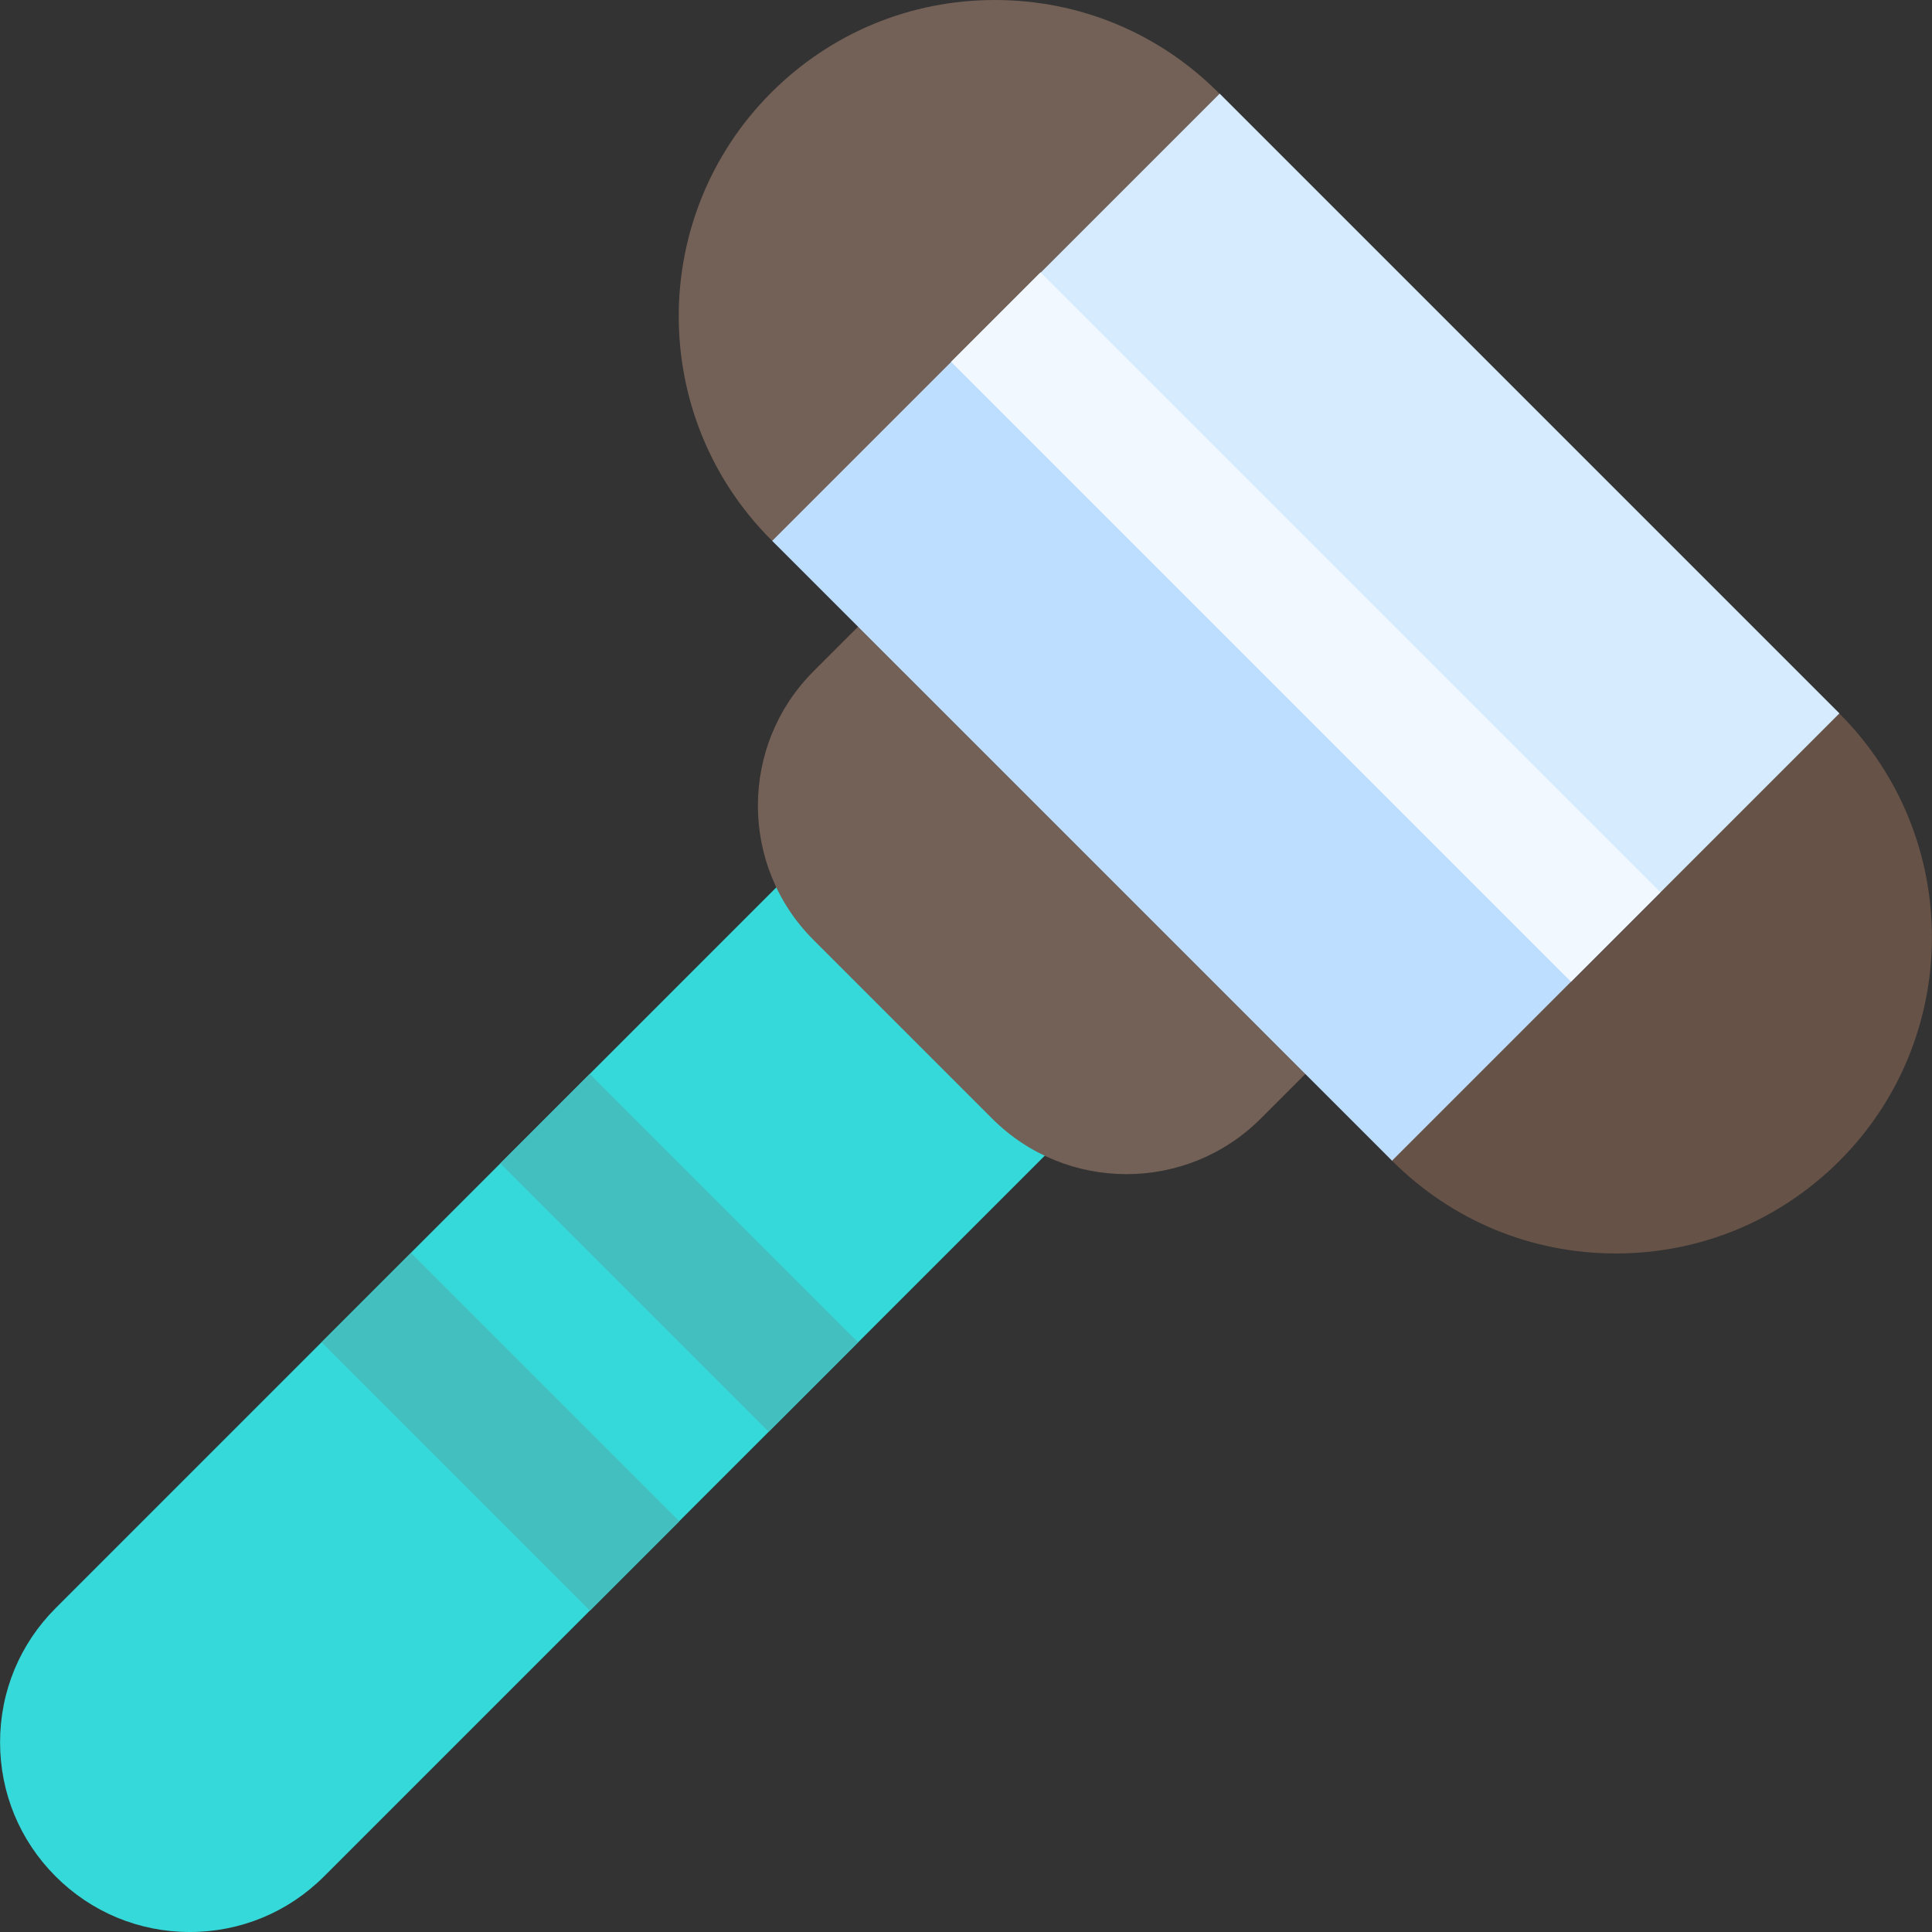
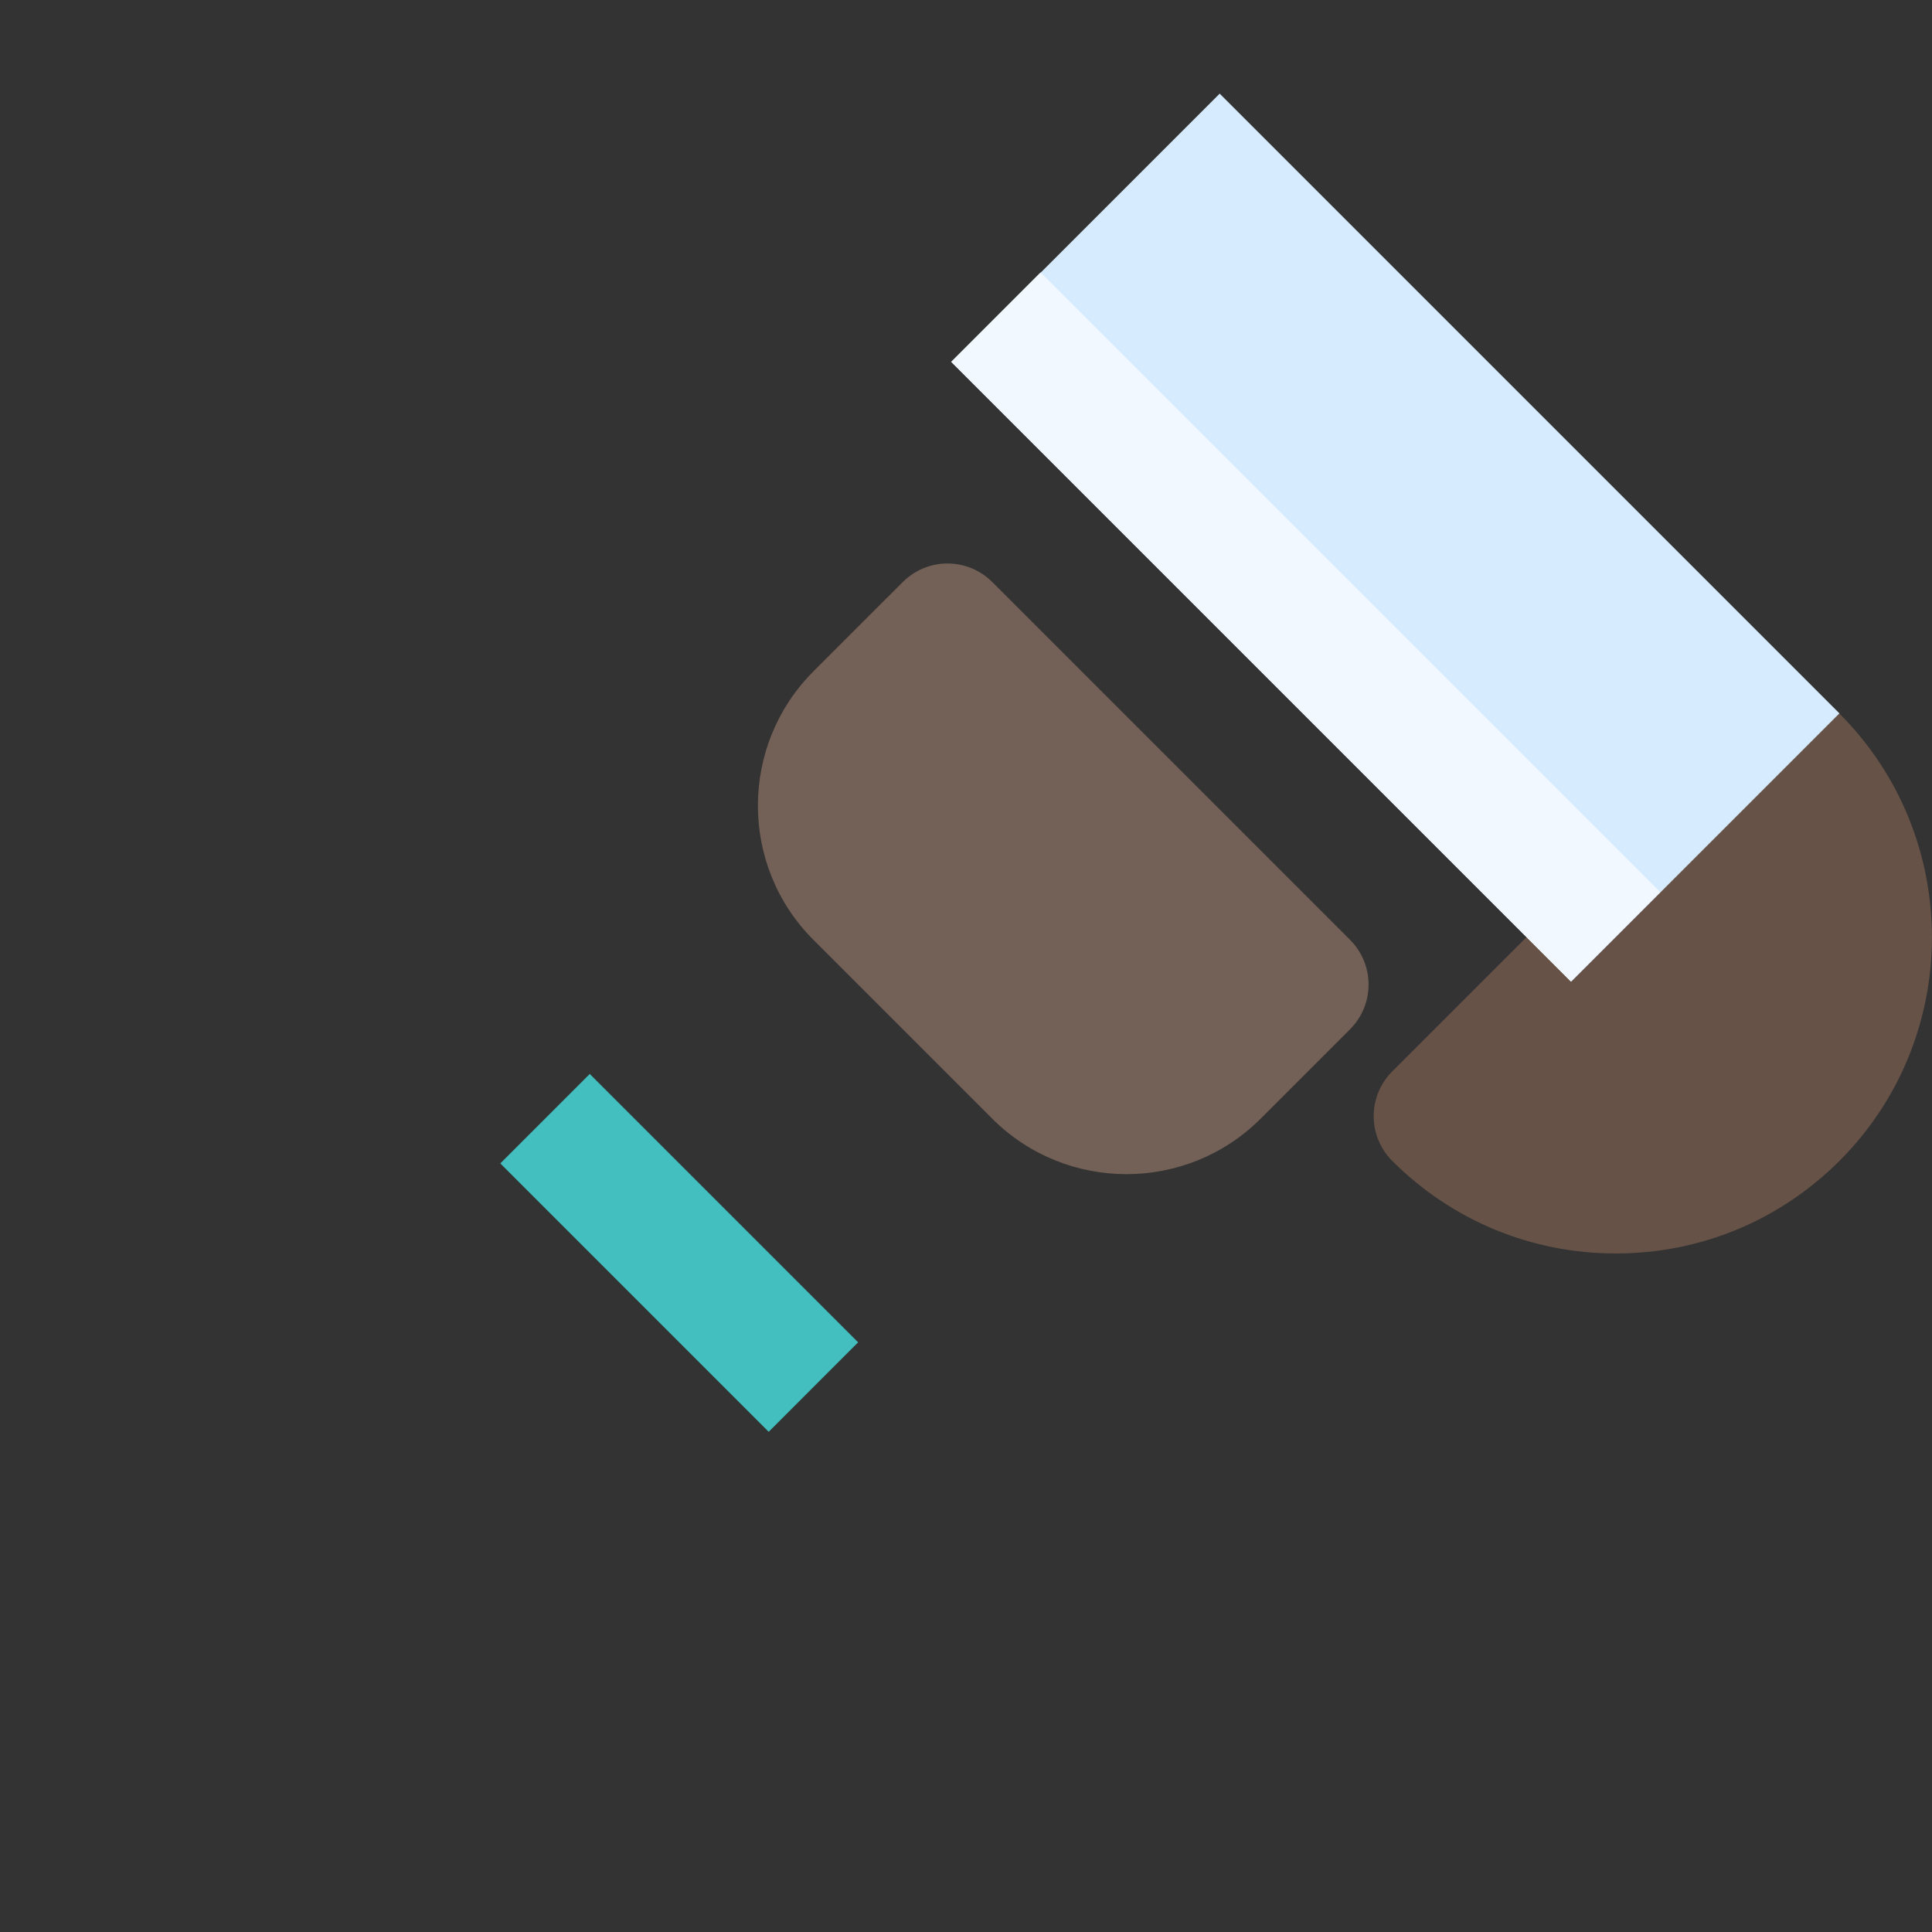
<svg xmlns="http://www.w3.org/2000/svg" version="1.1" id="Layer_1" viewBox="0 0 512 512" xml:space="preserve">
  <rect x="0" y="0" width="512" height="512" fill="#333333" stroke="none" />
-   <path style="fill:#36D9D9;" d="M286.67,272.761l-47.412-47.412c-3.151-3.14-7.408-4.905-11.856-4.905s-8.705,1.766-11.856,4.905  L14.758,426.16c-9.509,9.498-14.739,22.125-14.739,35.556c0,13.431,5.23,26.058,14.716,35.545C24.233,506.759,36.86,512,50.303,512  c13.431,0,26.058-5.229,35.567-14.728l200.8-200.8C293.207,289.925,293.207,279.309,286.67,272.761z" />
  <g>
    <path style="fill:#736056;" d="M298.519,311.163c-12.876,0-25.75-4.895-35.551-14.69l-47.418-47.418   c-19.598-19.598-19.601-51.498-0.006-71.111l23.706-23.705c6.545-6.546,17.158-6.546,23.704,0l94.824,94.824   c3.143,3.143,4.91,7.406,4.91,11.851c0,4.445-1.766,8.708-4.91,11.851l-23.7,23.7C324.273,306.265,311.394,311.163,298.519,311.163   z" />
-     <path style="fill:#736056;" d="M216.228,147.979c-4.445,0-8.708-1.767-11.851-4.91c-32.675-32.675-32.675-85.841,0-118.516   C220.209,8.72,241.256,0,263.64,0c22.397,0,43.446,8.721,59.27,24.559c6.541,6.547,6.539,17.157-0.007,23.7l-94.823,94.812   C224.937,146.214,220.674,147.979,216.228,147.979z" />
  </g>
  <path style="fill:#665247;" d="M428.213,332.185c-22.376,0-43.422-8.715-59.259-24.537c-3.144-3.143-4.912-7.406-4.913-11.854  c-0.001-4.446,1.764-8.711,4.91-11.855l94.823-94.824c3.143-3.143,7.406-4.91,11.851-4.91c0.001,0,0.001,0,0.001,0  c4.446,0,8.71,1.768,11.852,4.912c32.671,32.684,32.67,85.854-0.002,118.525c-0.002,0.001-0.003,0.002-0.004,0.004  C471.634,323.471,450.589,332.185,428.213,332.185z" />
-   <path style="fill:#BDDEFF;" d="M275.759,72.223l-71.03,71.03l-0.118,0.053l34.64,34.64c0.12,0.12,0.241,0.238,0.364,0.353  l94.105,94.104c0.116,0.123,0.235,0.246,0.354,0.365l34.875,34.875c0.008,0.008,0.016,0.013,0.023,0.021l0.017-0.151l71.03-71.03  L275.759,72.223z" />
  <rect x="319.456" y="26.359" transform="matrix(-0.707 0.707 -0.707 -0.707 731.951 -18.168)" style="fill:#D7EBFF;" width="100.564" height="232.297" />
  <rect x="229.896" y="149.449" transform="matrix(0.707 0.707 -0.707 0.707 218.882 -196.009)" style="fill:#F2F8FF;" width="232.297" height="33.522" />
  <g>
    <polygon style="fill:#43BFBF;" points="227.413,355.729 203.713,379.441 132.589,308.317 156.29,284.606  " />
-     <rect x="115.829" y="329.146" transform="matrix(-0.707 0.707 -0.707 -0.707 494.639 553.973)" style="fill:#43BFBF;" width="33.518" height="100.566" />
  </g>
</svg>